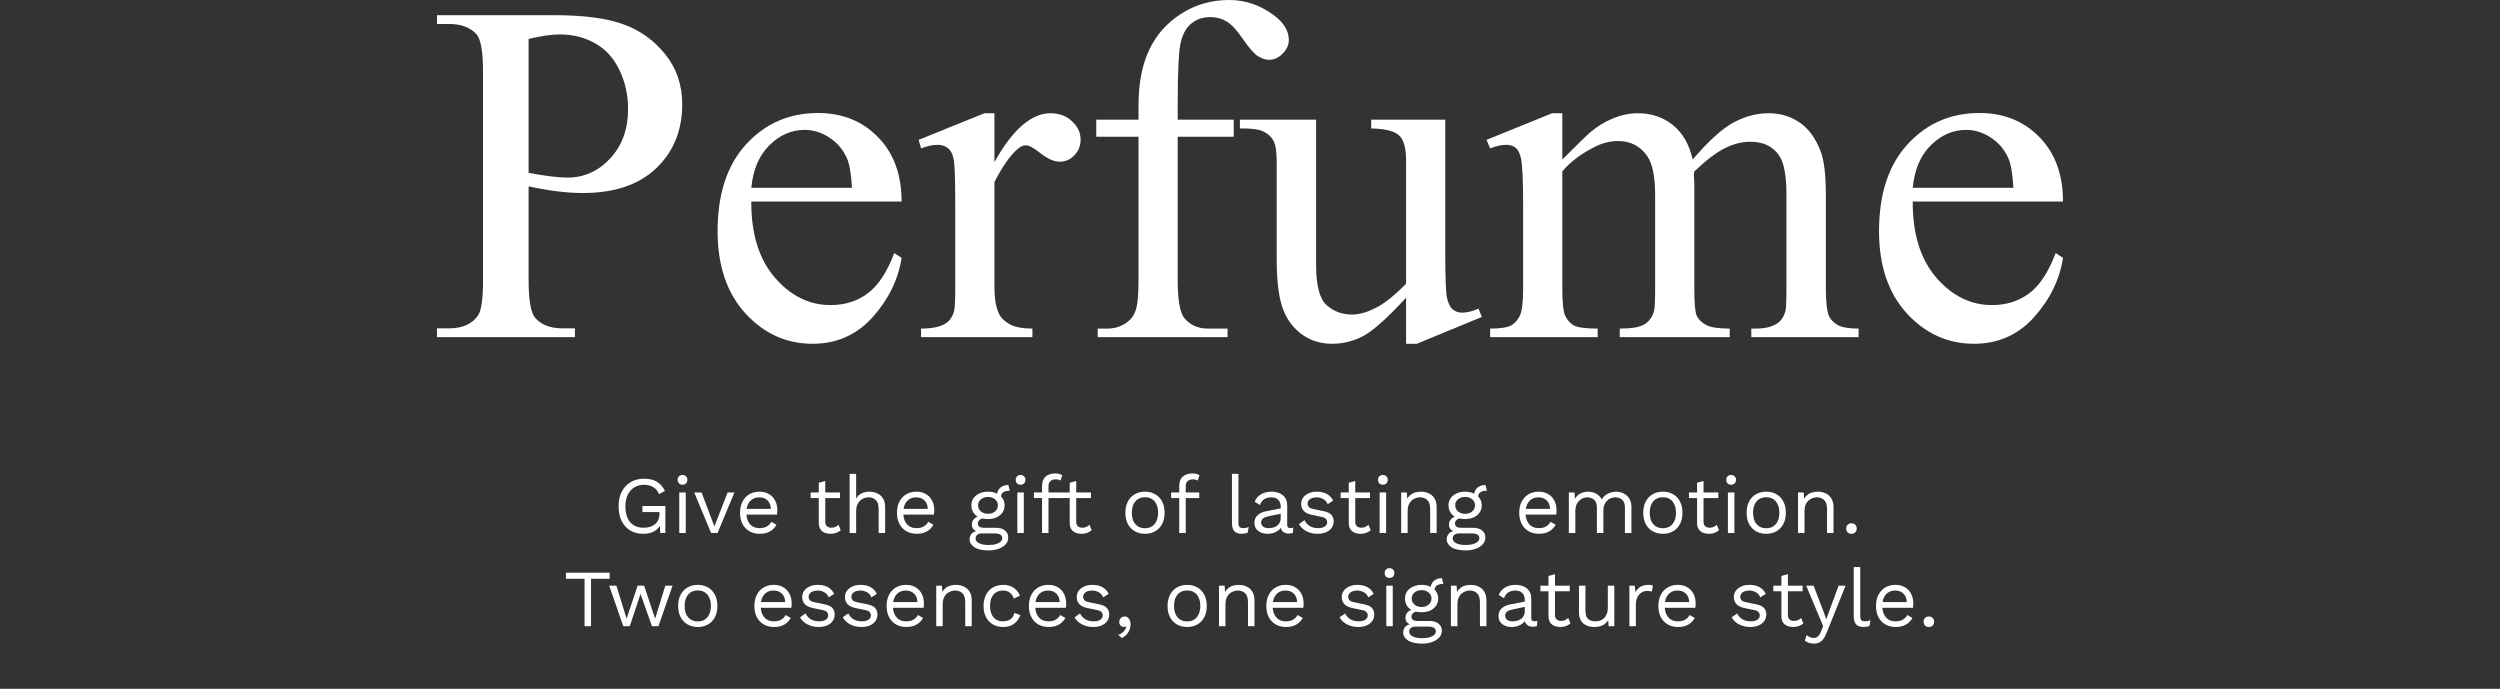
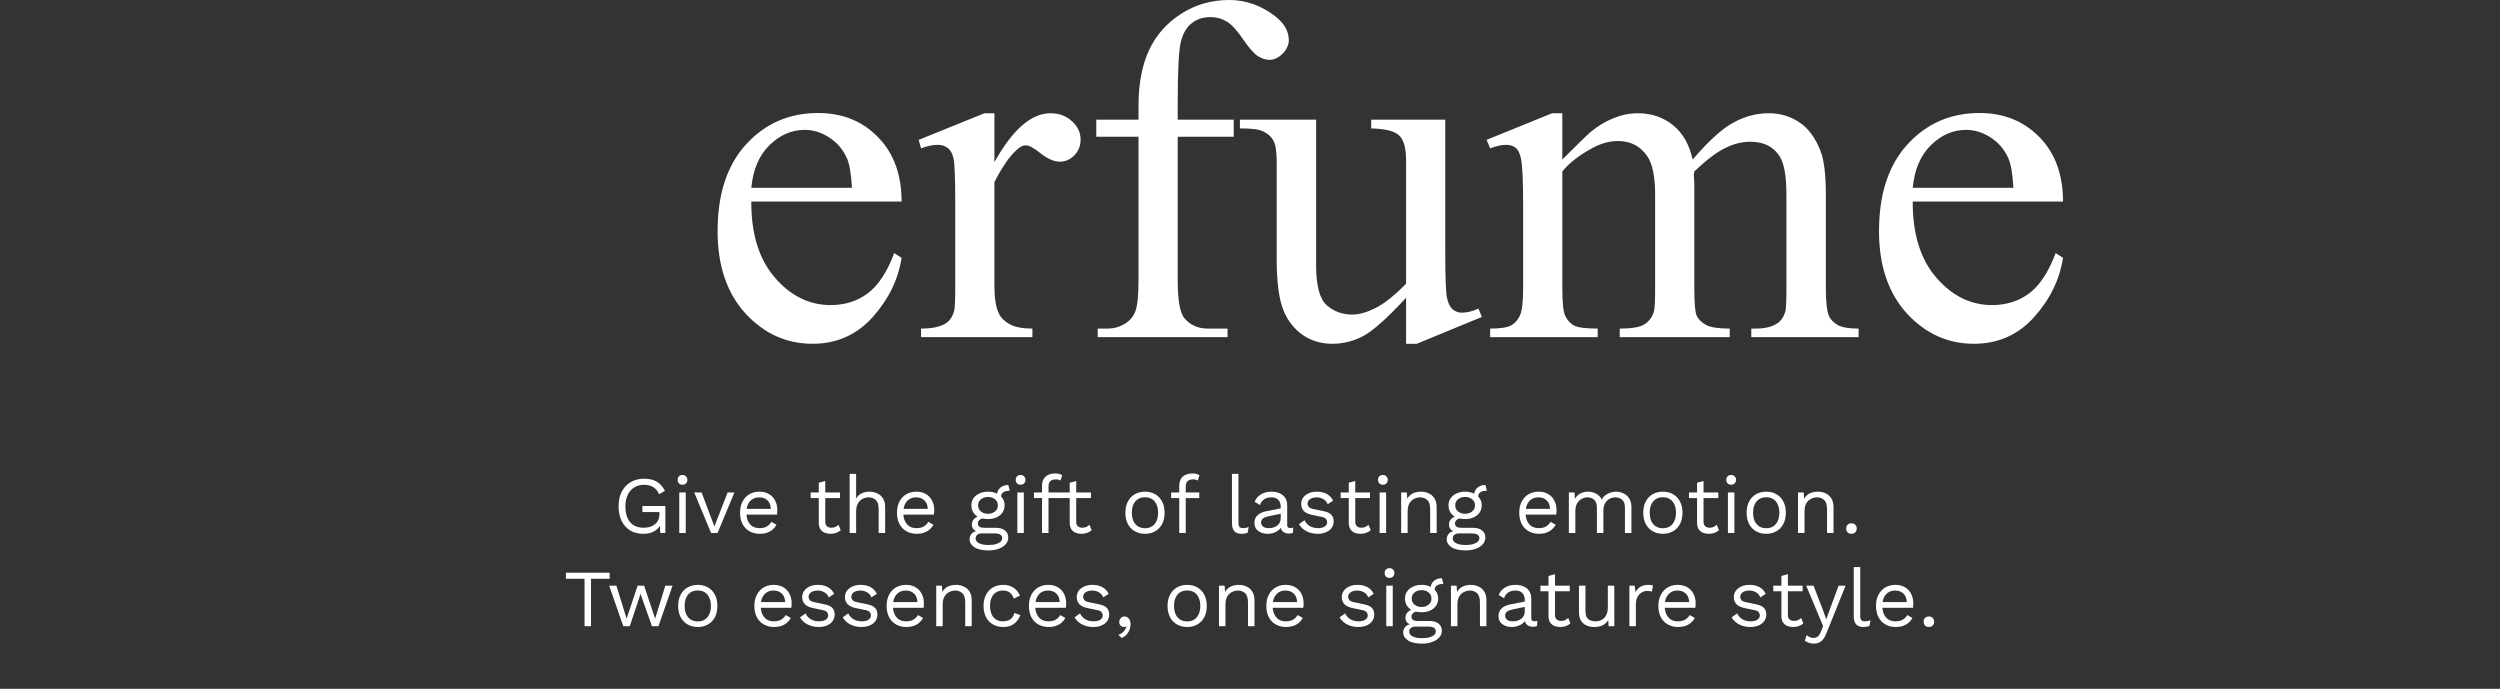
<svg xmlns="http://www.w3.org/2000/svg" width="617" height="170" viewBox="0 0 617 170" fill="none">
  <rect x="0" y="0" width="617" height="170" fill="#333333" stroke="none" />
-   <path d="M130.461 45.996V69.141C130.461 74.141 131.008 77.246 132.102 78.457C133.586 80.176 135.832 81.035 138.84 81.035H141.887V83.203H107.844V81.035H110.832C114.191 81.035 116.594 79.941 118.039 77.754C118.82 76.543 119.211 73.672 119.211 69.141V17.812C119.211 12.812 118.684 9.707 117.629 8.496C116.105 6.777 113.84 5.918 110.832 5.918H107.844V3.75H136.965C144.074 3.75 149.68 4.492 153.781 5.977C157.883 7.422 161.34 9.883 164.152 13.359C166.965 16.836 168.371 20.957 168.371 25.723C168.371 32.207 166.223 37.48 161.926 41.543C157.668 45.605 151.633 47.637 143.82 47.637C141.906 47.637 139.836 47.5 137.609 47.227C135.383 46.953 133 46.543 130.461 45.996ZM130.461 42.656C132.531 43.047 134.367 43.34 135.969 43.535C137.57 43.73 138.938 43.828 140.07 43.828C144.133 43.828 147.629 42.266 150.559 39.141C153.527 35.977 155.012 31.895 155.012 26.895C155.012 23.457 154.309 20.273 152.902 17.344C151.496 14.375 149.504 12.168 146.926 10.723C144.348 9.238 141.418 8.496 138.137 8.496C136.145 8.496 133.586 8.867 130.461 9.609V42.656Z" fill="white" />
  <path d="M185.422 49.746C185.383 57.715 187.316 63.965 191.223 68.496C195.129 73.027 199.719 75.293 204.992 75.293C208.508 75.293 211.555 74.336 214.133 72.422C216.75 70.469 218.938 67.148 220.695 62.461L222.512 63.633C221.691 68.984 219.309 73.867 215.363 78.281C211.418 82.656 206.477 84.844 200.539 84.844C194.094 84.844 188.566 82.344 183.957 77.344C179.387 72.305 177.102 65.547 177.102 57.07C177.102 47.891 179.445 40.742 184.133 35.625C188.859 30.469 194.777 27.891 201.887 27.891C207.902 27.891 212.844 29.883 216.711 33.867C220.578 37.812 222.512 43.105 222.512 49.746H185.422ZM185.422 46.348H210.266C210.07 42.91 209.66 40.488 209.035 39.082C208.059 36.895 206.594 35.176 204.641 33.926C202.727 32.676 200.715 32.051 198.605 32.051C195.363 32.051 192.453 33.32 189.875 35.859C187.336 38.359 185.852 41.855 185.422 46.348Z" fill="white" />
  <path d="M245.422 27.949V40.02C249.914 31.973 254.523 27.949 259.25 27.949C261.398 27.949 263.176 28.613 264.582 29.941C265.988 31.23 266.691 32.734 266.691 34.453C266.691 35.977 266.184 37.266 265.168 38.32C264.152 39.375 262.941 39.902 261.535 39.902C260.168 39.902 258.625 39.238 256.906 37.91C255.227 36.543 253.977 35.859 253.156 35.859C252.453 35.859 251.691 36.25 250.871 37.031C249.113 38.633 247.297 41.27 245.422 44.941V70.664C245.422 73.633 245.793 75.879 246.535 77.402C247.043 78.457 247.941 79.336 249.23 80.039C250.52 80.742 252.375 81.094 254.797 81.094V83.203H227.316V81.094C230.051 81.094 232.082 80.664 233.41 79.805C234.387 79.18 235.07 78.184 235.461 76.816C235.656 76.152 235.754 74.258 235.754 71.133V50.332C235.754 44.082 235.617 40.371 235.344 39.199C235.109 37.988 234.641 37.109 233.938 36.562C233.273 36.016 232.434 35.742 231.418 35.742C230.207 35.742 228.84 36.035 227.316 36.621L226.73 34.512L242.961 27.949H245.422Z" fill="white" />
  <path d="M290.656 33.75V69.023C290.656 74.023 291.203 77.188 292.297 78.516C293.742 80.234 295.676 81.094 298.098 81.094H302.961V83.203H270.91V81.094H273.312C274.875 81.094 276.301 80.703 277.59 79.922C278.879 79.141 279.758 78.086 280.227 76.758C280.734 75.43 280.988 72.852 280.988 69.023V33.75H270.559V29.531H280.988V26.016C280.988 20.664 281.848 16.133 283.566 12.422C285.285 8.711 287.902 5.723 291.418 3.457C294.973 1.152 298.957 0 303.371 0C307.473 0 311.242 1.328 314.68 3.984C316.945 5.742 318.078 7.715 318.078 9.902C318.078 11.074 317.57 12.188 316.555 13.242C315.539 14.258 314.445 14.766 313.273 14.766C312.375 14.766 311.418 14.453 310.402 13.828C309.426 13.164 308.215 11.777 306.77 9.668C305.324 7.52 303.996 6.074 302.785 5.332C301.574 4.59 300.227 4.219 298.742 4.219C296.945 4.219 295.422 4.707 294.172 5.684C292.922 6.621 292.023 8.105 291.477 10.137C290.93 12.129 290.656 17.305 290.656 25.664V29.531H304.484V33.75H290.656Z" fill="white" />
  <path d="M356.691 29.531V62.051C356.691 68.262 356.828 72.07 357.102 73.477C357.414 74.844 357.883 75.801 358.508 76.348C359.172 76.894 359.934 77.168 360.793 77.168C362.004 77.168 363.371 76.836 364.895 76.172L365.715 78.223L349.66 84.844H347.023V73.477C342.414 78.477 338.898 81.621 336.477 82.91C334.055 84.199 331.496 84.844 328.801 84.844C325.793 84.844 323.176 83.984 320.949 82.266C318.762 80.508 317.238 78.262 316.379 75.527C315.52 72.793 315.09 68.926 315.09 63.926V39.961C315.09 37.422 314.816 35.664 314.27 34.688C313.723 33.711 312.902 32.969 311.809 32.461C310.754 31.914 308.82 31.66 306.008 31.699V29.531H324.816V65.449C324.816 70.449 325.676 73.731 327.395 75.293C329.152 76.856 331.262 77.637 333.723 77.637C335.402 77.637 337.297 77.109 339.406 76.055C341.555 75 344.094 72.988 347.023 70.019V39.609C347.023 36.562 346.457 34.512 345.324 33.457C344.23 32.363 341.926 31.777 338.41 31.699V29.531H356.691Z" fill="white" />
  <path d="M385.578 39.375C389.484 35.469 391.789 33.223 392.492 32.637C394.25 31.152 396.145 30 398.176 29.18C400.207 28.359 402.219 27.949 404.211 27.949C407.57 27.949 410.461 28.926 412.883 30.879C415.305 32.832 416.926 35.664 417.746 39.375C421.77 34.688 425.168 31.621 427.941 30.176C430.715 28.691 433.566 27.949 436.496 27.949C439.348 27.949 441.867 28.691 444.055 30.176C446.281 31.621 448.039 34.004 449.328 37.324C450.188 39.59 450.617 43.145 450.617 47.988V71.074C450.617 74.434 450.871 76.738 451.379 77.988C451.77 78.848 452.492 79.59 453.547 80.215C454.602 80.801 456.32 81.094 458.703 81.094V83.203H432.219V81.094H433.332C435.637 81.094 437.434 80.644 438.723 79.746C439.621 79.121 440.266 78.125 440.656 76.758C440.812 76.094 440.891 74.199 440.891 71.074V47.988C440.891 43.613 440.363 40.527 439.309 38.73C437.785 36.23 435.344 34.98 431.984 34.98C429.914 34.98 427.824 35.508 425.715 36.562C423.645 37.578 421.125 39.492 418.156 42.305L418.039 42.949L418.156 45.469V71.074C418.156 74.746 418.352 77.031 418.742 77.93C419.172 78.828 419.953 79.59 421.086 80.215C422.219 80.801 424.152 81.094 426.887 81.094V83.203H399.758V81.094C402.727 81.094 404.758 80.742 405.852 80.039C406.984 79.336 407.766 78.281 408.195 76.875C408.391 76.211 408.488 74.277 408.488 71.074V47.988C408.488 43.613 407.844 40.469 406.555 38.555C404.836 36.055 402.434 34.805 399.348 34.805C397.238 34.805 395.148 35.371 393.078 36.504C389.836 38.223 387.336 40.156 385.578 42.305V71.074C385.578 74.59 385.812 76.875 386.281 77.93C386.789 78.984 387.512 79.785 388.449 80.332C389.426 80.84 391.379 81.094 394.309 81.094V83.203H367.766V81.094C370.227 81.094 371.945 80.84 372.922 80.332C373.898 79.785 374.641 78.945 375.148 77.812C375.656 76.641 375.91 74.394 375.91 71.074V50.566C375.91 44.668 375.734 40.859 375.383 39.141C375.109 37.852 374.68 36.973 374.094 36.504C373.508 35.996 372.707 35.742 371.691 35.742C370.598 35.742 369.289 36.035 367.766 36.621L366.887 34.512L383.059 27.949H385.578V39.375Z" fill="white" />
  <path d="M472.062 49.746C472.023 57.715 473.957 63.965 477.863 68.496C481.77 73.027 486.359 75.293 491.633 75.293C495.148 75.293 498.195 74.336 500.773 72.422C503.391 70.469 505.578 67.148 507.336 62.461L509.152 63.633C508.332 68.984 505.949 73.867 502.004 78.281C498.059 82.656 493.117 84.844 487.18 84.844C480.734 84.844 475.207 82.344 470.598 77.344C466.027 72.305 463.742 65.547 463.742 57.07C463.742 47.891 466.086 40.742 470.773 35.625C475.5 30.469 481.418 27.891 488.527 27.891C494.543 27.891 499.484 29.883 503.352 33.867C507.219 37.812 509.152 43.105 509.152 49.746H472.062ZM472.062 46.348H496.906C496.711 42.91 496.301 40.488 495.676 39.082C494.699 36.895 493.234 35.176 491.281 33.926C489.367 32.676 487.355 32.051 485.246 32.051C482.004 32.051 479.094 33.32 476.516 35.859C473.977 38.359 472.492 41.855 472.062 46.348Z" fill="white" />
  <path d="M158.789 131.744C157.536 131.744 156.449 131.47 155.529 130.924C154.623 130.364 153.916 129.577 153.409 128.564C152.916 127.55 152.669 126.344 152.669 124.944C152.669 123.544 152.929 122.337 153.449 121.324C153.983 120.31 154.723 119.53 155.669 118.984C156.616 118.424 157.703 118.144 158.929 118.144C160.236 118.144 161.296 118.39 162.109 118.884C162.936 119.377 163.603 120.137 164.109 121.164L162.649 121.964C162.356 121.204 161.889 120.63 161.249 120.244C160.623 119.844 159.849 119.644 158.929 119.644C158.036 119.644 157.243 119.857 156.549 120.284C155.869 120.697 155.329 121.304 154.929 122.104C154.543 122.89 154.349 123.837 154.349 124.944C154.349 126.05 154.516 127.004 154.849 127.804C155.196 128.59 155.703 129.197 156.369 129.624C157.049 130.037 157.876 130.244 158.849 130.244C159.396 130.244 159.903 130.177 160.369 130.044C160.849 129.897 161.263 129.684 161.609 129.404C161.969 129.124 162.249 128.77 162.449 128.344C162.649 127.917 162.749 127.417 162.749 126.844V126.384H158.549V124.884H164.209V131.544H162.949L162.869 129.084L163.209 129.144C162.863 129.97 162.316 130.61 161.569 131.064C160.823 131.517 159.896 131.744 158.789 131.744Z" fill="white" />
  <path d="M168.442 119.624C168.082 119.624 167.789 119.517 167.562 119.304C167.349 119.077 167.242 118.784 167.242 118.424C167.242 118.064 167.349 117.777 167.562 117.564C167.789 117.337 168.082 117.224 168.442 117.224C168.802 117.224 169.089 117.337 169.302 117.564C169.529 117.777 169.642 118.064 169.642 118.424C169.642 118.784 169.529 119.077 169.302 119.304C169.089 119.517 168.802 119.624 168.442 119.624ZM169.242 121.544V131.544H167.642V121.544H169.242Z" fill="white" />
  <path d="M179.574 121.544H181.254L177.094 131.544H175.494L171.334 121.544H173.154L176.314 129.924L179.574 121.544Z" fill="white" />
  <path d="M187.525 131.744C186.578 131.744 185.732 131.537 184.985 131.124C184.252 130.71 183.678 130.117 183.265 129.344C182.852 128.557 182.645 127.624 182.645 126.544C182.645 125.464 182.852 124.537 183.265 123.764C183.678 122.977 184.245 122.377 184.965 121.964C185.685 121.55 186.505 121.344 187.425 121.344C188.358 121.344 189.152 121.544 189.805 121.944C190.472 122.344 190.978 122.89 191.325 123.584C191.672 124.264 191.845 125.03 191.845 125.884C191.845 126.11 191.838 126.317 191.825 126.504C191.812 126.69 191.792 126.857 191.765 127.004H183.685V125.584H191.065L190.245 125.744C190.245 124.784 189.978 124.044 189.445 123.524C188.925 123.004 188.238 122.744 187.385 122.744C186.732 122.744 186.165 122.897 185.685 123.204C185.218 123.497 184.852 123.93 184.585 124.504C184.332 125.064 184.205 125.744 184.205 126.544C184.205 127.33 184.338 128.01 184.605 128.584C184.872 129.157 185.245 129.597 185.725 129.904C186.218 130.197 186.805 130.344 187.485 130.344C188.218 130.344 188.812 130.204 189.265 129.924C189.732 129.644 190.105 129.264 190.385 128.784L191.645 129.524C191.392 129.977 191.065 130.37 190.665 130.704C190.278 131.037 189.818 131.297 189.285 131.484C188.765 131.657 188.178 131.744 187.525 131.744Z" fill="white" />
  <path d="M203.674 118.704V128.784C203.674 129.277 203.814 129.644 204.094 129.884C204.374 130.124 204.734 130.244 205.174 130.244C205.56 130.244 205.894 130.177 206.174 130.044C206.454 129.91 206.707 129.73 206.934 129.504L207.494 130.844C207.187 131.124 206.82 131.344 206.394 131.504C205.98 131.664 205.5 131.744 204.954 131.744C204.447 131.744 203.974 131.657 203.534 131.484C203.094 131.297 202.74 131.01 202.474 130.624C202.22 130.224 202.087 129.704 202.074 129.064V119.144L203.674 118.704ZM207.314 121.544V122.924H200.074V121.544H207.314Z" fill="white" />
  <path d="M209.693 131.544V116.944H211.293V123.044C211.639 122.444 212.099 122.01 212.673 121.744C213.246 121.477 213.873 121.344 214.553 121.344C215.273 121.344 215.926 121.484 216.513 121.764C217.099 122.03 217.566 122.444 217.913 123.004C218.273 123.564 218.453 124.277 218.453 125.144V131.544H216.853V125.704C216.853 124.597 216.613 123.83 216.133 123.404C215.666 122.964 215.086 122.744 214.393 122.744C213.913 122.744 213.433 122.857 212.953 123.084C212.473 123.31 212.073 123.684 211.753 124.204C211.446 124.71 211.293 125.39 211.293 126.244V131.544H209.693Z" fill="white" />
  <path d="M226.255 131.744C225.309 131.744 224.462 131.537 223.715 131.124C222.982 130.71 222.409 130.117 221.995 129.344C221.582 128.557 221.375 127.624 221.375 126.544C221.375 125.464 221.582 124.537 221.995 123.764C222.409 122.977 222.975 122.377 223.695 121.964C224.415 121.55 225.235 121.344 226.155 121.344C227.089 121.344 227.882 121.544 228.535 121.944C229.202 122.344 229.709 122.89 230.055 123.584C230.402 124.264 230.575 125.03 230.575 125.884C230.575 126.11 230.569 126.317 230.555 126.504C230.542 126.69 230.522 126.857 230.495 127.004H222.415V125.584H229.795L228.975 125.744C228.975 124.784 228.709 124.044 228.175 123.524C227.655 123.004 226.969 122.744 226.115 122.744C225.462 122.744 224.895 122.897 224.415 123.204C223.949 123.497 223.582 123.93 223.315 124.504C223.062 125.064 222.935 125.744 222.935 126.544C222.935 127.33 223.069 128.01 223.335 128.584C223.602 129.157 223.975 129.597 224.455 129.904C224.949 130.197 225.535 130.344 226.215 130.344C226.949 130.344 227.542 130.204 227.995 129.924C228.462 129.644 228.835 129.264 229.115 128.784L230.375 129.524C230.122 129.977 229.795 130.37 229.395 130.704C229.009 131.037 228.549 131.297 228.015 131.484C227.495 131.657 226.909 131.744 226.255 131.744Z" fill="white" />
  <path d="M248.855 119.704L249.215 121.124C249.202 121.124 249.182 121.124 249.155 121.124C249.128 121.124 249.102 121.124 249.075 121.124C248.422 121.124 247.915 121.257 247.555 121.524C247.208 121.777 247.035 122.19 247.035 122.764L246.055 122.264C246.055 121.744 246.175 121.29 246.415 120.904C246.655 120.517 246.982 120.224 247.395 120.024C247.808 119.81 248.262 119.704 248.755 119.704C248.768 119.704 248.782 119.704 248.795 119.704C248.822 119.704 248.842 119.704 248.855 119.704ZM245.815 130.264C246.762 130.264 247.502 130.484 248.035 130.924C248.568 131.35 248.835 131.924 248.835 132.644C248.835 133.297 248.615 133.864 248.175 134.344C247.748 134.824 247.168 135.19 246.435 135.444C245.715 135.71 244.902 135.844 243.995 135.844C242.422 135.844 241.242 135.577 240.455 135.044C239.682 134.51 239.295 133.87 239.295 133.124C239.295 132.59 239.468 132.11 239.815 131.684C240.175 131.27 240.775 131.037 241.615 130.984L241.475 131.284C241.022 131.164 240.635 130.964 240.315 130.684C240.008 130.39 239.855 129.97 239.855 129.424C239.855 128.877 240.055 128.41 240.455 128.024C240.868 127.624 241.475 127.377 242.275 127.284L243.335 127.824H243.135C242.482 127.89 242.015 128.057 241.735 128.324C241.468 128.577 241.335 128.857 241.335 129.164C241.335 129.537 241.468 129.817 241.735 130.004C242.015 130.177 242.402 130.264 242.895 130.264H245.815ZM243.975 134.504C244.748 134.504 245.382 134.424 245.875 134.264C246.382 134.104 246.755 133.897 246.995 133.644C247.235 133.39 247.355 133.117 247.355 132.824C247.355 132.464 247.208 132.177 246.915 131.964C246.635 131.75 246.122 131.644 245.375 131.644H242.295C241.868 131.644 241.508 131.75 241.215 131.964C240.922 132.19 240.775 132.497 240.775 132.884C240.775 133.377 241.055 133.77 241.615 134.064C242.188 134.357 242.975 134.504 243.975 134.504ZM243.835 121.344C244.635 121.344 245.342 121.49 245.955 121.784C246.582 122.064 247.068 122.457 247.415 122.964C247.762 123.47 247.935 124.057 247.935 124.724C247.935 125.377 247.762 125.964 247.415 126.484C247.068 126.99 246.582 127.39 245.955 127.684C245.342 127.964 244.635 128.104 243.835 128.104C242.515 128.104 241.502 127.79 240.795 127.164C240.088 126.524 239.735 125.71 239.735 124.724C239.735 124.057 239.908 123.47 240.255 122.964C240.615 122.457 241.102 122.064 241.715 121.784C242.328 121.49 243.035 121.344 243.835 121.344ZM243.835 122.644C243.142 122.644 242.562 122.837 242.095 123.224C241.628 123.597 241.395 124.097 241.395 124.724C241.395 125.337 241.628 125.837 242.095 126.224C242.562 126.61 243.142 126.804 243.835 126.804C244.528 126.804 245.108 126.61 245.575 126.224C246.042 125.837 246.275 125.337 246.275 124.724C246.275 124.097 246.042 123.597 245.575 123.224C245.108 122.837 244.528 122.644 243.835 122.644Z" fill="white" />
  <path d="M251.879 119.624C251.519 119.624 251.226 119.517 250.999 119.304C250.786 119.077 250.679 118.784 250.679 118.424C250.679 118.064 250.786 117.777 250.999 117.564C251.226 117.337 251.519 117.224 251.879 117.224C252.239 117.224 252.526 117.337 252.739 117.564C252.966 117.777 253.079 118.064 253.079 118.424C253.079 118.784 252.966 119.077 252.739 119.304C252.526 119.517 252.239 119.624 251.879 119.624ZM252.679 121.544V131.544H251.079V121.544H252.679Z" fill="white" />
  <path d="M260.452 116.844C260.799 116.844 261.125 116.884 261.432 116.964C261.739 117.044 261.979 117.157 262.152 117.304L261.732 118.604C261.572 118.497 261.399 118.424 261.212 118.384C261.025 118.33 260.819 118.304 260.592 118.304C260.019 118.304 259.572 118.444 259.252 118.724C258.932 118.99 258.772 119.424 258.772 120.024V131.544H257.172V119.864C257.172 119.424 257.239 119.017 257.372 118.644C257.505 118.27 257.705 117.95 257.972 117.684C258.252 117.417 258.599 117.21 259.012 117.064C259.425 116.917 259.905 116.844 260.452 116.844ZM262.112 121.544V122.924H255.172V121.544H262.112Z" fill="white" />
  <path d="M265.607 118.704V128.784C265.607 129.277 265.747 129.644 266.027 129.884C266.307 130.124 266.667 130.244 267.107 130.244C267.494 130.244 267.827 130.177 268.107 130.044C268.387 129.91 268.641 129.73 268.867 129.504L269.427 130.844C269.121 131.124 268.754 131.344 268.327 131.504C267.914 131.664 267.434 131.744 266.887 131.744C266.381 131.744 265.907 131.657 265.467 131.484C265.027 131.297 264.674 131.01 264.407 130.624C264.154 130.224 264.021 129.704 264.007 129.064V119.144L265.607 118.704ZM269.247 121.544V122.924H262.007V121.544H269.247Z" fill="white" />
  <path d="M282.583 121.344C283.529 121.344 284.363 121.55 285.083 121.964C285.816 122.377 286.389 122.977 286.803 123.764C287.216 124.537 287.423 125.464 287.423 126.544C287.423 127.624 287.216 128.557 286.803 129.344C286.389 130.117 285.816 130.71 285.083 131.124C284.363 131.537 283.529 131.744 282.583 131.744C281.649 131.744 280.816 131.537 280.083 131.124C279.349 130.71 278.776 130.117 278.363 129.344C277.949 128.557 277.743 127.624 277.743 126.544C277.743 125.464 277.949 124.537 278.363 123.764C278.776 122.977 279.349 122.377 280.083 121.964C280.816 121.55 281.649 121.344 282.583 121.344ZM282.583 122.724C281.903 122.724 281.323 122.877 280.843 123.184C280.363 123.49 279.989 123.93 279.723 124.504C279.469 125.064 279.343 125.744 279.343 126.544C279.343 127.33 279.469 128.01 279.723 128.584C279.989 129.157 280.363 129.597 280.843 129.904C281.323 130.21 281.903 130.364 282.583 130.364C283.263 130.364 283.843 130.21 284.323 129.904C284.803 129.597 285.169 129.157 285.423 128.584C285.689 128.01 285.823 127.33 285.823 126.544C285.823 125.744 285.689 125.064 285.423 124.504C285.169 123.93 284.803 123.49 284.323 123.184C283.843 122.877 283.263 122.724 282.583 122.724Z" fill="white" />
  <path d="M294.319 116.844C294.666 116.844 294.992 116.884 295.299 116.964C295.606 117.044 295.846 117.157 296.019 117.304L295.599 118.604C295.439 118.497 295.266 118.424 295.079 118.384C294.892 118.33 294.686 118.304 294.459 118.304C293.886 118.304 293.439 118.444 293.119 118.724C292.799 118.99 292.639 119.424 292.639 120.024V131.544H291.039V119.864C291.039 119.424 291.106 119.017 291.239 118.644C291.372 118.27 291.572 117.95 291.839 117.684C292.119 117.417 292.466 117.21 292.879 117.064C293.292 116.917 293.772 116.844 294.319 116.844ZM295.979 121.544V122.924H289.039V121.544H295.979Z" fill="white" />
  <path d="M305.646 116.944V129.004C305.646 129.51 305.74 129.864 305.926 130.064C306.113 130.25 306.413 130.344 306.826 130.344C307.093 130.344 307.313 130.324 307.486 130.284C307.66 130.244 307.893 130.17 308.186 130.064L307.926 131.464C307.713 131.557 307.48 131.624 307.226 131.664C306.973 131.717 306.713 131.744 306.446 131.744C305.633 131.744 305.026 131.524 304.626 131.084C304.24 130.644 304.046 129.97 304.046 129.064V116.944H305.646Z" fill="white" />
  <path d="M316.08 125.084C316.08 124.337 315.88 123.764 315.48 123.364C315.08 122.95 314.513 122.744 313.78 122.744C313.086 122.744 312.5 122.897 312.02 123.204C311.54 123.497 311.186 123.977 310.96 124.644L309.66 123.844C309.926 123.097 310.42 122.497 311.14 122.044C311.86 121.577 312.753 121.344 313.82 121.344C314.54 121.344 315.193 121.47 315.78 121.724C316.366 121.964 316.826 122.337 317.16 122.844C317.506 123.337 317.68 123.977 317.68 124.764V129.604C317.68 130.084 317.933 130.324 318.44 130.324C318.693 130.324 318.94 130.29 319.18 130.224L319.1 131.484C318.833 131.617 318.486 131.684 318.06 131.684C317.673 131.684 317.326 131.61 317.02 131.464C316.713 131.317 316.473 131.097 316.3 130.804C316.126 130.497 316.04 130.117 316.04 129.664V129.464L316.44 129.524C316.28 130.044 316.006 130.47 315.62 130.804C315.233 131.124 314.8 131.364 314.32 131.524C313.84 131.67 313.366 131.744 312.9 131.744C312.313 131.744 311.766 131.644 311.26 131.444C310.753 131.244 310.346 130.944 310.04 130.544C309.746 130.13 309.6 129.624 309.6 129.024C309.6 128.277 309.846 127.664 310.34 127.184C310.846 126.69 311.546 126.357 312.44 126.184L316.4 125.404V126.724L313.18 127.384C312.526 127.517 312.04 127.704 311.72 127.944C311.4 128.184 311.24 128.517 311.24 128.944C311.24 129.357 311.4 129.697 311.72 129.964C312.053 130.217 312.52 130.344 313.12 130.344C313.506 130.344 313.873 130.297 314.22 130.204C314.58 130.097 314.9 129.944 315.18 129.744C315.46 129.53 315.68 129.27 315.84 128.964C316 128.644 316.08 128.27 316.08 127.844V125.084Z" fill="white" />
  <path d="M325.168 131.744C324.194 131.744 323.294 131.537 322.468 131.124C321.654 130.71 321.028 130.124 320.588 129.364L321.948 128.384C322.241 128.997 322.668 129.477 323.228 129.824C323.801 130.17 324.488 130.344 325.288 130.344C325.994 130.344 326.548 130.21 326.948 129.944C327.348 129.664 327.548 129.304 327.548 128.864C327.548 128.584 327.454 128.33 327.268 128.104C327.094 127.864 326.754 127.69 326.248 127.584L323.848 127.084C322.874 126.884 322.174 126.55 321.748 126.084C321.334 125.617 321.128 125.037 321.128 124.344C321.128 123.797 321.281 123.297 321.588 122.844C321.908 122.39 322.354 122.03 322.928 121.764C323.514 121.484 324.201 121.344 324.988 121.344C325.974 121.344 326.808 121.537 327.488 121.924C328.168 122.31 328.674 122.857 329.008 123.564L327.668 124.444C327.441 123.857 327.074 123.43 326.568 123.164C326.061 122.884 325.534 122.744 324.988 122.744C324.508 122.744 324.094 122.81 323.748 122.944C323.414 123.077 323.154 123.264 322.968 123.504C322.794 123.73 322.708 123.99 322.708 124.284C322.708 124.577 322.808 124.85 323.008 125.104C323.208 125.344 323.581 125.517 324.128 125.624L326.628 126.144C327.561 126.33 328.214 126.637 328.588 127.064C328.961 127.49 329.148 128.01 329.148 128.624C329.148 129.25 328.981 129.804 328.648 130.284C328.314 130.75 327.848 131.11 327.248 131.364C326.648 131.617 325.954 131.744 325.168 131.744Z" fill="white" />
  <path d="M334.475 118.704V128.784C334.475 129.277 334.615 129.644 334.895 129.884C335.175 130.124 335.535 130.244 335.975 130.244C336.361 130.244 336.695 130.177 336.975 130.044C337.255 129.91 337.508 129.73 337.735 129.504L338.295 130.844C337.988 131.124 337.621 131.344 337.195 131.504C336.781 131.664 336.301 131.744 335.755 131.744C335.248 131.744 334.775 131.657 334.335 131.484C333.895 131.297 333.541 131.01 333.275 130.624C333.021 130.224 332.888 129.704 332.875 129.064V119.144L334.475 118.704ZM338.115 121.544V122.924H330.875V121.544H338.115Z" fill="white" />
  <path d="M341.293 119.624C340.933 119.624 340.64 119.517 340.413 119.304C340.2 119.077 340.093 118.784 340.093 118.424C340.093 118.064 340.2 117.777 340.413 117.564C340.64 117.337 340.933 117.224 341.293 117.224C341.653 117.224 341.94 117.337 342.153 117.564C342.38 117.777 342.493 118.064 342.493 118.424C342.493 118.784 342.38 119.077 342.153 119.304C341.94 119.517 341.653 119.624 341.293 119.624ZM342.093 121.544V131.544H340.493V121.544H342.093Z" fill="white" />
  <path d="M345.806 131.544V121.544H347.206L347.346 123.784L347.086 123.564C347.299 123.03 347.586 122.604 347.946 122.284C348.306 121.95 348.719 121.71 349.186 121.564C349.666 121.417 350.159 121.344 350.666 121.344C351.386 121.344 352.039 121.484 352.626 121.764C353.213 122.03 353.679 122.444 354.026 123.004C354.386 123.564 354.566 124.277 354.566 125.144V131.544H352.966V125.704C352.966 124.597 352.726 123.83 352.246 123.404C351.779 122.964 351.199 122.744 350.506 122.744C350.026 122.744 349.546 122.857 349.066 123.084C348.586 123.31 348.186 123.677 347.866 124.184C347.559 124.69 347.406 125.37 347.406 126.224V131.544H345.806Z" fill="white" />
  <path d="M366.609 119.704L366.969 121.124C366.955 121.124 366.935 121.124 366.909 121.124C366.882 121.124 366.855 121.124 366.829 121.124C366.175 121.124 365.669 121.257 365.309 121.524C364.962 121.777 364.789 122.19 364.789 122.764L363.809 122.264C363.809 121.744 363.929 121.29 364.169 120.904C364.409 120.517 364.735 120.224 365.149 120.024C365.562 119.81 366.015 119.704 366.509 119.704C366.522 119.704 366.535 119.704 366.549 119.704C366.575 119.704 366.595 119.704 366.609 119.704ZM363.569 130.264C364.515 130.264 365.255 130.484 365.789 130.924C366.322 131.35 366.589 131.924 366.589 132.644C366.589 133.297 366.369 133.864 365.929 134.344C365.502 134.824 364.922 135.19 364.189 135.444C363.469 135.71 362.655 135.844 361.749 135.844C360.175 135.844 358.995 135.577 358.209 135.044C357.435 134.51 357.049 133.87 357.049 133.124C357.049 132.59 357.222 132.11 357.569 131.684C357.929 131.27 358.529 131.037 359.369 130.984L359.229 131.284C358.775 131.164 358.389 130.964 358.069 130.684C357.762 130.39 357.609 129.97 357.609 129.424C357.609 128.877 357.809 128.41 358.209 128.024C358.622 127.624 359.229 127.377 360.029 127.284L361.089 127.824H360.889C360.235 127.89 359.769 128.057 359.489 128.324C359.222 128.577 359.089 128.857 359.089 129.164C359.089 129.537 359.222 129.817 359.489 130.004C359.769 130.177 360.155 130.264 360.649 130.264H363.569ZM361.729 134.504C362.502 134.504 363.135 134.424 363.629 134.264C364.135 134.104 364.509 133.897 364.749 133.644C364.989 133.39 365.109 133.117 365.109 132.824C365.109 132.464 364.962 132.177 364.669 131.964C364.389 131.75 363.875 131.644 363.129 131.644H360.049C359.622 131.644 359.262 131.75 358.969 131.964C358.675 132.19 358.529 132.497 358.529 132.884C358.529 133.377 358.809 133.77 359.369 134.064C359.942 134.357 360.729 134.504 361.729 134.504ZM361.589 121.344C362.389 121.344 363.095 121.49 363.709 121.784C364.335 122.064 364.822 122.457 365.169 122.964C365.515 123.47 365.689 124.057 365.689 124.724C365.689 125.377 365.515 125.964 365.169 126.484C364.822 126.99 364.335 127.39 363.709 127.684C363.095 127.964 362.389 128.104 361.589 128.104C360.269 128.104 359.255 127.79 358.549 127.164C357.842 126.524 357.489 125.71 357.489 124.724C357.489 124.057 357.662 123.47 358.009 122.964C358.369 122.457 358.855 122.064 359.469 121.784C360.082 121.49 360.789 121.344 361.589 121.344ZM361.589 122.644C360.895 122.644 360.315 122.837 359.849 123.224C359.382 123.597 359.149 124.097 359.149 124.724C359.149 125.337 359.382 125.837 359.849 126.224C360.315 126.61 360.895 126.804 361.589 126.804C362.282 126.804 362.862 126.61 363.329 126.224C363.795 125.837 364.029 125.337 364.029 124.724C364.029 124.097 363.795 123.597 363.329 123.224C362.862 122.837 362.282 122.644 361.589 122.644Z" fill="white" />
  <path d="M379.83 131.744C378.883 131.744 378.036 131.537 377.29 131.124C376.556 130.71 375.983 130.117 375.57 129.344C375.156 128.557 374.95 127.624 374.95 126.544C374.95 125.464 375.156 124.537 375.57 123.764C375.983 122.977 376.55 122.377 377.27 121.964C377.99 121.55 378.81 121.344 379.73 121.344C380.663 121.344 381.456 121.544 382.11 121.944C382.776 122.344 383.283 122.89 383.63 123.584C383.976 124.264 384.15 125.03 384.15 125.884C384.15 126.11 384.143 126.317 384.13 126.504C384.116 126.69 384.096 126.857 384.07 127.004H375.99V125.584H383.37L382.55 125.744C382.55 124.784 382.283 124.044 381.75 123.524C381.23 123.004 380.543 122.744 379.69 122.744C379.036 122.744 378.47 122.897 377.99 123.204C377.523 123.497 377.156 123.93 376.89 124.504C376.636 125.064 376.51 125.744 376.51 126.544C376.51 127.33 376.643 128.01 376.91 128.584C377.176 129.157 377.55 129.597 378.03 129.904C378.523 130.197 379.11 130.344 379.79 130.344C380.523 130.344 381.116 130.204 381.57 129.924C382.036 129.644 382.41 129.264 382.69 128.784L383.95 129.524C383.696 129.977 383.37 130.37 382.97 130.704C382.583 131.037 382.123 131.297 381.59 131.484C381.07 131.657 380.483 131.744 379.83 131.744Z" fill="white" />
  <path d="M387.193 131.544V121.544H388.593L388.693 123.104C389.053 122.49 389.519 122.044 390.093 121.764C390.679 121.484 391.279 121.344 391.893 121.344C392.599 121.344 393.266 121.504 393.893 121.824C394.519 122.144 394.999 122.637 395.333 123.304C395.546 122.85 395.846 122.484 396.233 122.204C396.619 121.91 397.039 121.697 397.493 121.564C397.959 121.417 398.399 121.344 398.813 121.344C399.453 121.344 400.059 121.477 400.633 121.744C401.219 122.01 401.699 122.424 402.073 122.984C402.446 123.544 402.633 124.264 402.633 125.144V131.544H401.033V125.304C401.033 124.397 400.806 123.744 400.353 123.344C399.899 122.944 399.339 122.744 398.673 122.744C398.153 122.744 397.666 122.87 397.213 123.124C396.759 123.377 396.393 123.75 396.113 124.244C395.846 124.737 395.713 125.344 395.713 126.064V131.544H394.113V125.304C394.113 124.397 393.886 123.744 393.433 123.344C392.979 122.944 392.419 122.744 391.753 122.744C391.313 122.744 390.859 122.864 390.393 123.104C389.939 123.33 389.559 123.697 389.253 124.204C388.946 124.71 388.793 125.377 388.793 126.204V131.544H387.193Z" fill="white" />
  <path d="M410.395 121.344C411.342 121.344 412.175 121.55 412.895 121.964C413.628 122.377 414.202 122.977 414.615 123.764C415.028 124.537 415.235 125.464 415.235 126.544C415.235 127.624 415.028 128.557 414.615 129.344C414.202 130.117 413.628 130.71 412.895 131.124C412.175 131.537 411.342 131.744 410.395 131.744C409.462 131.744 408.628 131.537 407.895 131.124C407.162 130.71 406.589 130.117 406.175 129.344C405.762 128.557 405.555 127.624 405.555 126.544C405.555 125.464 405.762 124.537 406.175 123.764C406.589 122.977 407.162 122.377 407.895 121.964C408.628 121.55 409.462 121.344 410.395 121.344ZM410.395 122.724C409.715 122.724 409.135 122.877 408.655 123.184C408.175 123.49 407.802 123.93 407.535 124.504C407.282 125.064 407.155 125.744 407.155 126.544C407.155 127.33 407.282 128.01 407.535 128.584C407.802 129.157 408.175 129.597 408.655 129.904C409.135 130.21 409.715 130.364 410.395 130.364C411.075 130.364 411.655 130.21 412.135 129.904C412.615 129.597 412.982 129.157 413.235 128.584C413.502 128.01 413.635 127.33 413.635 126.544C413.635 125.744 413.502 125.064 413.235 124.504C412.982 123.93 412.615 123.49 412.135 123.184C411.655 122.877 411.075 122.724 410.395 122.724Z" fill="white" />
  <path d="M420.432 118.704V128.784C420.432 129.277 420.572 129.644 420.852 129.884C421.132 130.124 421.492 130.244 421.932 130.244C422.318 130.244 422.652 130.177 422.932 130.044C423.212 129.91 423.465 129.73 423.692 129.504L424.252 130.844C423.945 131.124 423.578 131.344 423.152 131.504C422.738 131.664 422.258 131.744 421.712 131.744C421.205 131.744 420.732 131.657 420.292 131.484C419.852 131.297 419.498 131.01 419.232 130.624C418.978 130.224 418.845 129.704 418.832 129.064V119.144L420.432 118.704ZM424.072 121.544V122.924H416.832V121.544H424.072Z" fill="white" />
  <path d="M427.25 119.624C426.89 119.624 426.597 119.517 426.37 119.304C426.157 119.077 426.05 118.784 426.05 118.424C426.05 118.064 426.157 117.777 426.37 117.564C426.597 117.337 426.89 117.224 427.25 117.224C427.61 117.224 427.897 117.337 428.11 117.564C428.337 117.777 428.45 118.064 428.45 118.424C428.45 118.784 428.337 119.077 428.11 119.304C427.897 119.517 427.61 119.624 427.25 119.624ZM428.05 121.544V131.544H426.45V121.544H428.05Z" fill="white" />
  <path d="M435.903 121.344C436.85 121.344 437.683 121.55 438.403 121.964C439.136 122.377 439.71 122.977 440.123 123.764C440.536 124.537 440.743 125.464 440.743 126.544C440.743 127.624 440.536 128.557 440.123 129.344C439.71 130.117 439.136 130.71 438.403 131.124C437.683 131.537 436.85 131.744 435.903 131.744C434.97 131.744 434.136 131.537 433.403 131.124C432.67 130.71 432.096 130.117 431.683 129.344C431.27 128.557 431.063 127.624 431.063 126.544C431.063 125.464 431.27 124.537 431.683 123.764C432.096 122.977 432.67 122.377 433.403 121.964C434.136 121.55 434.97 121.344 435.903 121.344ZM435.903 122.724C435.223 122.724 434.643 122.877 434.163 123.184C433.683 123.49 433.31 123.93 433.043 124.504C432.79 125.064 432.663 125.744 432.663 126.544C432.663 127.33 432.79 128.01 433.043 128.584C433.31 129.157 433.683 129.597 434.163 129.904C434.643 130.21 435.223 130.364 435.903 130.364C436.583 130.364 437.163 130.21 437.643 129.904C438.123 129.597 438.49 129.157 438.743 128.584C439.01 128.01 439.143 127.33 439.143 126.544C439.143 125.744 439.01 125.064 438.743 124.504C438.49 123.93 438.123 123.49 437.643 123.184C437.163 122.877 436.583 122.724 435.903 122.724Z" fill="white" />
  <path d="M443.755 131.544V121.544H445.155L445.295 123.784L445.035 123.564C445.248 123.03 445.535 122.604 445.895 122.284C446.255 121.95 446.668 121.71 447.135 121.564C447.615 121.417 448.108 121.344 448.615 121.344C449.335 121.344 449.988 121.484 450.575 121.764C451.162 122.03 451.628 122.444 451.975 123.004C452.335 123.564 452.515 124.277 452.515 125.144V131.544H450.915V125.704C450.915 124.597 450.675 123.83 450.195 123.404C449.728 122.964 449.149 122.744 448.455 122.744C447.975 122.744 447.495 122.857 447.015 123.084C446.535 123.31 446.135 123.677 445.815 124.184C445.508 124.69 445.355 125.37 445.355 126.224V131.544H443.755Z" fill="white" />
  <path d="M456.938 129.144C457.325 129.144 457.638 129.264 457.878 129.504C458.118 129.744 458.238 130.057 458.238 130.444C458.238 130.83 458.118 131.144 457.878 131.384C457.638 131.624 457.325 131.744 456.938 131.744C456.551 131.744 456.238 131.624 455.998 131.384C455.758 131.144 455.638 130.83 455.638 130.444C455.638 130.057 455.758 129.744 455.998 129.504C456.238 129.264 456.551 129.144 456.938 129.144Z" fill="white" />
  <path d="M150.464 141.344V142.844H145.864V154.544H144.264V142.844H139.664V141.344H150.464Z" fill="white" />
  <path d="M164.205 144.544H165.985L162.505 154.544H160.905L158.085 146.584L155.425 154.544H153.825L150.345 144.544H152.125L154.645 152.684L157.365 144.544H158.965L161.685 152.684L164.205 144.544Z" fill="white" />
  <path d="M172.212 144.344C173.158 144.344 173.992 144.55 174.712 144.964C175.445 145.377 176.018 145.977 176.432 146.764C176.845 147.537 177.052 148.464 177.052 149.544C177.052 150.624 176.845 151.557 176.432 152.344C176.018 153.117 175.445 153.71 174.712 154.124C173.992 154.537 173.158 154.744 172.212 154.744C171.278 154.744 170.445 154.537 169.712 154.124C168.978 153.71 168.405 153.117 167.992 152.344C167.578 151.557 167.372 150.624 167.372 149.544C167.372 148.464 167.578 147.537 167.992 146.764C168.405 145.977 168.978 145.377 169.712 144.964C170.445 144.55 171.278 144.344 172.212 144.344ZM172.212 145.724C171.532 145.724 170.952 145.877 170.472 146.184C169.992 146.49 169.618 146.93 169.352 147.504C169.098 148.064 168.972 148.744 168.972 149.544C168.972 150.33 169.098 151.01 169.352 151.584C169.618 152.157 169.992 152.597 170.472 152.904C170.952 153.21 171.532 153.364 172.212 153.364C172.892 153.364 173.472 153.21 173.952 152.904C174.432 152.597 174.798 152.157 175.052 151.584C175.318 151.01 175.452 150.33 175.452 149.544C175.452 148.744 175.318 148.064 175.052 147.504C174.798 146.93 174.432 146.49 173.952 146.184C173.472 145.877 172.892 145.724 172.212 145.724Z" fill="white" />
  <path d="M191.06 154.744C190.113 154.744 189.267 154.537 188.52 154.124C187.787 153.71 187.213 153.117 186.8 152.344C186.387 151.557 186.18 150.624 186.18 149.544C186.18 148.464 186.387 147.537 186.8 146.764C187.213 145.977 187.78 145.377 188.5 144.964C189.22 144.55 190.04 144.344 190.96 144.344C191.893 144.344 192.687 144.544 193.34 144.944C194.007 145.344 194.513 145.89 194.86 146.584C195.207 147.264 195.38 148.03 195.38 148.884C195.38 149.11 195.373 149.317 195.36 149.504C195.347 149.69 195.327 149.857 195.3 150.004H187.22V148.584H194.6L193.78 148.744C193.78 147.784 193.513 147.044 192.98 146.524C192.46 146.004 191.773 145.744 190.92 145.744C190.267 145.744 189.7 145.897 189.22 146.204C188.753 146.497 188.387 146.93 188.12 147.504C187.867 148.064 187.74 148.744 187.74 149.544C187.74 150.33 187.873 151.01 188.14 151.584C188.407 152.157 188.78 152.597 189.26 152.904C189.753 153.197 190.34 153.344 191.02 153.344C191.753 153.344 192.347 153.204 192.8 152.924C193.267 152.644 193.64 152.264 193.92 151.784L195.18 152.524C194.927 152.977 194.6 153.37 194.2 153.704C193.813 154.037 193.353 154.297 192.82 154.484C192.3 154.657 191.713 154.744 191.06 154.744Z" fill="white" />
  <path d="M202.023 154.744C201.05 154.744 200.15 154.537 199.323 154.124C198.51 153.71 197.883 153.124 197.443 152.364L198.803 151.384C199.096 151.997 199.523 152.477 200.083 152.824C200.656 153.17 201.343 153.344 202.143 153.344C202.85 153.344 203.403 153.21 203.803 152.944C204.203 152.664 204.403 152.304 204.403 151.864C204.403 151.584 204.31 151.33 204.123 151.104C203.95 150.864 203.61 150.69 203.103 150.584L200.703 150.084C199.73 149.884 199.03 149.55 198.603 149.084C198.19 148.617 197.983 148.037 197.983 147.344C197.983 146.797 198.136 146.297 198.443 145.844C198.763 145.39 199.21 145.03 199.783 144.764C200.37 144.484 201.056 144.344 201.843 144.344C202.83 144.344 203.663 144.537 204.343 144.924C205.023 145.31 205.53 145.857 205.863 146.564L204.523 147.444C204.296 146.857 203.93 146.43 203.423 146.164C202.916 145.884 202.39 145.744 201.843 145.744C201.363 145.744 200.95 145.81 200.603 145.944C200.27 146.077 200.01 146.264 199.823 146.504C199.65 146.73 199.563 146.99 199.563 147.284C199.563 147.577 199.663 147.85 199.863 148.104C200.063 148.344 200.436 148.517 200.983 148.624L203.483 149.144C204.416 149.33 205.07 149.637 205.443 150.064C205.816 150.49 206.003 151.01 206.003 151.624C206.003 152.25 205.836 152.804 205.503 153.284C205.17 153.75 204.703 154.11 204.103 154.364C203.503 154.617 202.81 154.744 202.023 154.744Z" fill="white" />
  <path d="M212.57 154.744C211.597 154.744 210.697 154.537 209.87 154.124C209.057 153.71 208.43 153.124 207.99 152.364L209.35 151.384C209.643 151.997 210.07 152.477 210.63 152.824C211.203 153.17 211.89 153.344 212.69 153.344C213.397 153.344 213.95 153.21 214.35 152.944C214.75 152.664 214.95 152.304 214.95 151.864C214.95 151.584 214.857 151.33 214.67 151.104C214.497 150.864 214.157 150.69 213.65 150.584L211.25 150.084C210.277 149.884 209.577 149.55 209.15 149.084C208.737 148.617 208.53 148.037 208.53 147.344C208.53 146.797 208.683 146.297 208.99 145.844C209.31 145.39 209.757 145.03 210.33 144.764C210.917 144.484 211.603 144.344 212.39 144.344C213.377 144.344 214.21 144.537 214.89 144.924C215.57 145.31 216.077 145.857 216.41 146.564L215.07 147.444C214.843 146.857 214.477 146.43 213.97 146.164C213.463 145.884 212.937 145.744 212.39 145.744C211.91 145.744 211.497 145.81 211.15 145.944C210.817 146.077 210.557 146.264 210.37 146.504C210.197 146.73 210.11 146.99 210.11 147.284C210.11 147.577 210.21 147.85 210.41 148.104C210.61 148.344 210.983 148.517 211.53 148.624L214.03 149.144C214.963 149.33 215.617 149.637 215.99 150.064C216.363 150.49 216.55 151.01 216.55 151.624C216.55 152.25 216.383 152.804 216.05 153.284C215.717 153.75 215.25 154.11 214.65 154.364C214.05 154.617 213.357 154.744 212.57 154.744Z" fill="white" />
  <path d="M223.697 154.744C222.75 154.744 221.904 154.537 221.157 154.124C220.424 153.71 219.85 153.117 219.437 152.344C219.024 151.557 218.817 150.624 218.817 149.544C218.817 148.464 219.024 147.537 219.437 146.764C219.85 145.977 220.417 145.377 221.137 144.964C221.857 144.55 222.677 144.344 223.597 144.344C224.53 144.344 225.324 144.544 225.977 144.944C226.644 145.344 227.15 145.89 227.497 146.584C227.844 147.264 228.017 148.03 228.017 148.884C228.017 149.11 228.01 149.317 227.997 149.504C227.984 149.69 227.964 149.857 227.937 150.004H219.857V148.584H227.237L226.417 148.744C226.417 147.784 226.15 147.044 225.617 146.524C225.097 146.004 224.41 145.744 223.557 145.744C222.904 145.744 222.337 145.897 221.857 146.204C221.39 146.497 221.024 146.93 220.757 147.504C220.504 148.064 220.377 148.744 220.377 149.544C220.377 150.33 220.51 151.01 220.777 151.584C221.044 152.157 221.417 152.597 221.897 152.904C222.39 153.197 222.977 153.344 223.657 153.344C224.39 153.344 224.984 153.204 225.437 152.924C225.904 152.644 226.277 152.264 226.557 151.784L227.817 152.524C227.564 152.977 227.237 153.37 226.837 153.704C226.45 154.037 225.99 154.297 225.457 154.484C224.937 154.657 224.35 154.744 223.697 154.744Z" fill="white" />
  <path d="M231.06 154.544V144.544H232.46L232.6 146.784L232.34 146.564C232.553 146.03 232.84 145.604 233.2 145.284C233.56 144.95 233.973 144.71 234.44 144.564C234.92 144.417 235.413 144.344 235.92 144.344C236.64 144.344 237.293 144.484 237.88 144.764C238.467 145.03 238.933 145.444 239.28 146.004C239.64 146.564 239.82 147.277 239.82 148.144V154.544H238.22V148.704C238.22 147.597 237.98 146.83 237.5 146.404C237.033 145.964 236.453 145.744 235.76 145.744C235.28 145.744 234.8 145.857 234.32 146.084C233.84 146.31 233.44 146.677 233.12 147.184C232.813 147.69 232.66 148.37 232.66 149.224V154.544H231.06Z" fill="white" />
  <path d="M247.583 144.344C248.276 144.344 248.883 144.45 249.403 144.664C249.936 144.877 250.396 145.184 250.783 145.584C251.169 145.984 251.483 146.457 251.723 147.004L250.203 147.724C249.989 147.084 249.663 146.597 249.223 146.264C248.796 145.917 248.236 145.744 247.543 145.744C246.876 145.744 246.303 145.897 245.823 146.204C245.343 146.497 244.976 146.93 244.723 147.504C244.469 148.064 244.343 148.744 244.343 149.544C244.343 150.33 244.469 151.01 244.723 151.584C244.976 152.157 245.343 152.597 245.823 152.904C246.303 153.197 246.876 153.344 247.543 153.344C248.063 153.344 248.509 153.264 248.883 153.104C249.269 152.944 249.583 152.71 249.823 152.404C250.076 152.097 250.249 151.724 250.343 151.284L251.823 151.804C251.596 152.417 251.283 152.944 250.883 153.384C250.496 153.824 250.023 154.164 249.463 154.404C248.916 154.63 248.289 154.744 247.583 154.744C246.649 154.744 245.816 154.537 245.083 154.124C244.349 153.71 243.776 153.117 243.363 152.344C242.949 151.557 242.743 150.624 242.743 149.544C242.743 148.464 242.949 147.537 243.363 146.764C243.776 145.977 244.349 145.377 245.083 144.964C245.816 144.55 246.649 144.344 247.583 144.344Z" fill="white" />
  <path d="M258.814 154.744C257.867 154.744 257.021 154.537 256.274 154.124C255.541 153.71 254.967 153.117 254.554 152.344C254.141 151.557 253.934 150.624 253.934 149.544C253.934 148.464 254.141 147.537 254.554 146.764C254.967 145.977 255.534 145.377 256.254 144.964C256.974 144.55 257.794 144.344 258.714 144.344C259.647 144.344 260.441 144.544 261.094 144.944C261.761 145.344 262.267 145.89 262.614 146.584C262.961 147.264 263.134 148.03 263.134 148.884C263.134 149.11 263.127 149.317 263.114 149.504C263.101 149.69 263.081 149.857 263.054 150.004H254.974V148.584H262.354L261.534 148.744C261.534 147.784 261.267 147.044 260.734 146.524C260.214 146.004 259.527 145.744 258.674 145.744C258.021 145.744 257.454 145.897 256.974 146.204C256.507 146.497 256.141 146.93 255.874 147.504C255.621 148.064 255.494 148.744 255.494 149.544C255.494 150.33 255.627 151.01 255.894 151.584C256.161 152.157 256.534 152.597 257.014 152.904C257.507 153.197 258.094 153.344 258.774 153.344C259.507 153.344 260.101 153.204 260.554 152.924C261.021 152.644 261.394 152.264 261.674 151.784L262.934 152.524C262.681 152.977 262.354 153.37 261.954 153.704C261.567 154.037 261.107 154.297 260.574 154.484C260.054 154.657 259.467 154.744 258.814 154.744Z" fill="white" />
  <path d="M269.777 154.744C268.804 154.744 267.904 154.537 267.077 154.124C266.264 153.71 265.637 153.124 265.197 152.364L266.557 151.384C266.85 151.997 267.277 152.477 267.837 152.824C268.41 153.17 269.097 153.344 269.897 153.344C270.604 153.344 271.157 153.21 271.557 152.944C271.957 152.664 272.157 152.304 272.157 151.864C272.157 151.584 272.064 151.33 271.877 151.104C271.704 150.864 271.364 150.69 270.857 150.584L268.457 150.084C267.484 149.884 266.784 149.55 266.357 149.084C265.944 148.617 265.737 148.037 265.737 147.344C265.737 146.797 265.89 146.297 266.197 145.844C266.517 145.39 266.964 145.03 267.537 144.764C268.124 144.484 268.81 144.344 269.597 144.344C270.584 144.344 271.417 144.537 272.097 144.924C272.777 145.31 273.284 145.857 273.617 146.564L272.277 147.444C272.05 146.857 271.684 146.43 271.177 146.164C270.67 145.884 270.144 145.744 269.597 145.744C269.117 145.744 268.704 145.81 268.357 145.944C268.024 146.077 267.764 146.264 267.577 146.504C267.404 146.73 267.317 146.99 267.317 147.284C267.317 147.577 267.417 147.85 267.617 148.104C267.817 148.344 268.19 148.517 268.737 148.624L271.237 149.144C272.17 149.33 272.824 149.637 273.197 150.064C273.57 150.49 273.757 151.01 273.757 151.624C273.757 152.25 273.59 152.804 273.257 153.284C272.924 153.75 272.457 154.11 271.857 154.364C271.257 154.617 270.564 154.744 269.777 154.744Z" fill="white" />
  <path d="M277.524 152.144C277.844 152.144 278.111 152.23 278.324 152.404C278.551 152.564 278.724 152.79 278.844 153.084C278.964 153.364 279.024 153.697 279.024 154.084C279.024 154.524 278.944 154.957 278.784 155.384C278.637 155.81 278.404 156.204 278.084 156.564C277.764 156.924 277.351 157.224 276.844 157.464L276.004 156.684C276.364 156.564 276.677 156.397 276.944 156.184C277.224 155.97 277.451 155.73 277.624 155.464C277.797 155.197 277.911 154.924 277.964 154.644L277.884 154.604C277.831 154.644 277.764 154.677 277.684 154.704C277.604 154.73 277.484 154.744 277.324 154.744C277.164 154.744 276.997 154.697 276.824 154.604C276.664 154.51 276.524 154.377 276.404 154.204C276.284 154.017 276.224 153.777 276.224 153.484C276.224 153.244 276.284 153.024 276.404 152.824C276.524 152.61 276.677 152.444 276.864 152.324C277.064 152.204 277.284 152.144 277.524 152.144Z" fill="white" />
  <path d="M292.993 144.344C293.939 144.344 294.773 144.55 295.493 144.964C296.226 145.377 296.799 145.977 297.213 146.764C297.626 147.537 297.833 148.464 297.833 149.544C297.833 150.624 297.626 151.557 297.213 152.344C296.799 153.117 296.226 153.71 295.493 154.124C294.773 154.537 293.939 154.744 292.993 154.744C292.059 154.744 291.226 154.537 290.493 154.124C289.759 153.71 289.186 153.117 288.773 152.344C288.359 151.557 288.153 150.624 288.153 149.544C288.153 148.464 288.359 147.537 288.773 146.764C289.186 145.977 289.759 145.377 290.493 144.964C291.226 144.55 292.059 144.344 292.993 144.344ZM292.993 145.724C292.313 145.724 291.733 145.877 291.253 146.184C290.773 146.49 290.399 146.93 290.133 147.504C289.879 148.064 289.753 148.744 289.753 149.544C289.753 150.33 289.879 151.01 290.133 151.584C290.399 152.157 290.773 152.597 291.253 152.904C291.733 153.21 292.313 153.364 292.993 153.364C293.673 153.364 294.253 153.21 294.733 152.904C295.213 152.597 295.579 152.157 295.833 151.584C296.099 151.01 296.233 150.33 296.233 149.544C296.233 148.744 296.099 148.064 295.833 147.504C295.579 146.93 295.213 146.49 294.733 146.184C294.253 145.877 293.673 145.724 292.993 145.724Z" fill="white" />
  <path d="M300.845 154.544V144.544H302.245L302.385 146.784L302.125 146.564C302.338 146.03 302.625 145.604 302.985 145.284C303.345 144.95 303.758 144.71 304.225 144.564C304.705 144.417 305.198 144.344 305.705 144.344C306.425 144.344 307.078 144.484 307.665 144.764C308.252 145.03 308.718 145.444 309.065 146.004C309.425 146.564 309.605 147.277 309.605 148.144V154.544H308.005V148.704C308.005 147.597 307.765 146.83 307.285 146.404C306.818 145.964 306.238 145.744 305.545 145.744C305.065 145.744 304.585 145.857 304.105 146.084C303.625 146.31 303.225 146.677 302.905 147.184C302.598 147.69 302.445 148.37 302.445 149.224V154.544H300.845Z" fill="white" />
  <path d="M317.408 154.744C316.461 154.744 315.614 154.537 314.868 154.124C314.134 153.71 313.561 153.117 313.148 152.344C312.734 151.557 312.528 150.624 312.528 149.544C312.528 148.464 312.734 147.537 313.148 146.764C313.561 145.977 314.128 145.377 314.848 144.964C315.568 144.55 316.388 144.344 317.308 144.344C318.241 144.344 319.034 144.544 319.688 144.944C320.354 145.344 320.861 145.89 321.208 146.584C321.554 147.264 321.728 148.03 321.728 148.884C321.728 149.11 321.721 149.317 321.708 149.504C321.694 149.69 321.674 149.857 321.648 150.004H313.568V148.584H320.948L320.128 148.744C320.128 147.784 319.861 147.044 319.328 146.524C318.808 146.004 318.121 145.744 317.268 145.744C316.614 145.744 316.048 145.897 315.568 146.204C315.101 146.497 314.734 146.93 314.468 147.504C314.214 148.064 314.088 148.744 314.088 149.544C314.088 150.33 314.221 151.01 314.488 151.584C314.754 152.157 315.128 152.597 315.608 152.904C316.101 153.197 316.688 153.344 317.368 153.344C318.101 153.344 318.694 153.204 319.148 152.924C319.614 152.644 319.988 152.264 320.268 151.784L321.528 152.524C321.274 152.977 320.948 153.37 320.548 153.704C320.161 154.037 319.701 154.297 319.168 154.484C318.648 154.657 318.061 154.744 317.408 154.744Z" fill="white" />
  <path d="M335.187 154.744C334.214 154.744 333.314 154.537 332.487 154.124C331.674 153.71 331.047 153.124 330.607 152.364L331.967 151.384C332.261 151.997 332.687 152.477 333.247 152.824C333.821 153.17 334.507 153.344 335.307 153.344C336.014 153.344 336.567 153.21 336.967 152.944C337.367 152.664 337.567 152.304 337.567 151.864C337.567 151.584 337.474 151.33 337.287 151.104C337.114 150.864 336.774 150.69 336.267 150.584L333.867 150.084C332.894 149.884 332.194 149.55 331.767 149.084C331.354 148.617 331.147 148.037 331.147 147.344C331.147 146.797 331.301 146.297 331.607 145.844C331.927 145.39 332.374 145.03 332.947 144.764C333.534 144.484 334.221 144.344 335.007 144.344C335.994 144.344 336.827 144.537 337.507 144.924C338.187 145.31 338.694 145.857 339.027 146.564L337.687 147.444C337.461 146.857 337.094 146.43 336.587 146.164C336.081 145.884 335.554 145.744 335.007 145.744C334.527 145.744 334.114 145.81 333.767 145.944C333.434 146.077 333.174 146.264 332.987 146.504C332.814 146.73 332.727 146.99 332.727 147.284C332.727 147.577 332.827 147.85 333.027 148.104C333.227 148.344 333.601 148.517 334.147 148.624L336.647 149.144C337.581 149.33 338.234 149.637 338.607 150.064C338.981 150.49 339.167 151.01 339.167 151.624C339.167 152.25 339.001 152.804 338.667 153.284C338.334 153.75 337.867 154.11 337.267 154.364C336.667 154.617 335.974 154.744 335.187 154.744Z" fill="white" />
  <path d="M342.934 142.624C342.574 142.624 342.281 142.517 342.054 142.304C341.841 142.077 341.734 141.784 341.734 141.424C341.734 141.064 341.841 140.777 342.054 140.564C342.281 140.337 342.574 140.224 342.934 140.224C343.294 140.224 343.581 140.337 343.794 140.564C344.021 140.777 344.134 141.064 344.134 141.424C344.134 141.784 344.021 142.077 343.794 142.304C343.581 142.517 343.294 142.624 342.934 142.624ZM343.734 144.544V154.544H342.134V144.544H343.734Z" fill="white" />
  <path d="M355.867 142.704L356.227 144.124C356.213 144.124 356.193 144.124 356.167 144.124C356.14 144.124 356.113 144.124 356.087 144.124C355.433 144.124 354.927 144.257 354.567 144.524C354.22 144.777 354.047 145.19 354.047 145.764L353.067 145.264C353.067 144.744 353.187 144.29 353.427 143.904C353.667 143.517 353.993 143.224 354.407 143.024C354.82 142.81 355.273 142.704 355.767 142.704C355.78 142.704 355.793 142.704 355.807 142.704C355.833 142.704 355.853 142.704 355.867 142.704ZM352.827 153.264C353.773 153.264 354.513 153.484 355.047 153.924C355.58 154.35 355.847 154.924 355.847 155.644C355.847 156.297 355.627 156.864 355.187 157.344C354.76 157.824 354.18 158.19 353.447 158.444C352.727 158.71 351.913 158.844 351.007 158.844C349.433 158.844 348.253 158.577 347.467 158.044C346.693 157.51 346.307 156.87 346.307 156.124C346.307 155.59 346.48 155.11 346.827 154.684C347.187 154.27 347.787 154.037 348.627 153.984L348.487 154.284C348.033 154.164 347.647 153.964 347.327 153.684C347.02 153.39 346.867 152.97 346.867 152.424C346.867 151.877 347.067 151.41 347.467 151.024C347.88 150.624 348.487 150.377 349.287 150.284L350.347 150.824H350.147C349.493 150.89 349.027 151.057 348.747 151.324C348.48 151.577 348.347 151.857 348.347 152.164C348.347 152.537 348.48 152.817 348.747 153.004C349.027 153.177 349.413 153.264 349.907 153.264H352.827ZM350.987 157.504C351.76 157.504 352.393 157.424 352.887 157.264C353.393 157.104 353.767 156.897 354.007 156.644C354.247 156.39 354.367 156.117 354.367 155.824C354.367 155.464 354.22 155.177 353.927 154.964C353.647 154.75 353.133 154.644 352.387 154.644H349.307C348.88 154.644 348.52 154.75 348.227 154.964C347.933 155.19 347.787 155.497 347.787 155.884C347.787 156.377 348.067 156.77 348.627 157.064C349.2 157.357 349.987 157.504 350.987 157.504ZM350.847 144.344C351.647 144.344 352.353 144.49 352.967 144.784C353.593 145.064 354.08 145.457 354.427 145.964C354.773 146.47 354.947 147.057 354.947 147.724C354.947 148.377 354.773 148.964 354.427 149.484C354.08 149.99 353.593 150.39 352.967 150.684C352.353 150.964 351.647 151.104 350.847 151.104C349.527 151.104 348.513 150.79 347.807 150.164C347.1 149.524 346.747 148.71 346.747 147.724C346.747 147.057 346.92 146.47 347.267 145.964C347.627 145.457 348.113 145.064 348.727 144.784C349.34 144.49 350.047 144.344 350.847 144.344ZM350.847 145.644C350.153 145.644 349.573 145.837 349.107 146.224C348.64 146.597 348.407 147.097 348.407 147.724C348.407 148.337 348.64 148.837 349.107 149.224C349.573 149.61 350.153 149.804 350.847 149.804C351.54 149.804 352.12 149.61 352.587 149.224C353.053 148.837 353.287 148.337 353.287 147.724C353.287 147.097 353.053 146.597 352.587 146.224C352.12 145.837 351.54 145.644 350.847 145.644Z" fill="white" />
  <path d="M358.091 154.544V144.544H359.491L359.631 146.784L359.371 146.564C359.584 146.03 359.871 145.604 360.231 145.284C360.591 144.95 361.004 144.71 361.471 144.564C361.951 144.417 362.444 144.344 362.951 144.344C363.671 144.344 364.324 144.484 364.911 144.764C365.498 145.03 365.964 145.444 366.311 146.004C366.671 146.564 366.851 147.277 366.851 148.144V154.544H365.251V148.704C365.251 147.597 365.011 146.83 364.531 146.404C364.064 145.964 363.484 145.744 362.791 145.744C362.311 145.744 361.831 145.857 361.351 146.084C360.871 146.31 360.471 146.677 360.151 147.184C359.844 147.69 359.691 148.37 359.691 149.224V154.544H358.091Z" fill="white" />
  <path d="M376.314 148.084C376.314 147.337 376.114 146.764 375.714 146.364C375.314 145.95 374.747 145.744 374.014 145.744C373.321 145.744 372.734 145.897 372.254 146.204C371.774 146.497 371.421 146.977 371.194 147.644L369.894 146.844C370.161 146.097 370.654 145.497 371.374 145.044C372.094 144.577 372.987 144.344 374.054 144.344C374.774 144.344 375.427 144.47 376.014 144.724C376.601 144.964 377.061 145.337 377.394 145.844C377.741 146.337 377.914 146.977 377.914 147.764V152.604C377.914 153.084 378.167 153.324 378.674 153.324C378.927 153.324 379.174 153.29 379.414 153.224L379.334 154.484C379.067 154.617 378.721 154.684 378.294 154.684C377.907 154.684 377.561 154.61 377.254 154.464C376.947 154.317 376.707 154.097 376.534 153.804C376.361 153.497 376.274 153.117 376.274 152.664V152.464L376.674 152.524C376.514 153.044 376.241 153.47 375.854 153.804C375.467 154.124 375.034 154.364 374.554 154.524C374.074 154.67 373.601 154.744 373.134 154.744C372.547 154.744 372.001 154.644 371.494 154.444C370.987 154.244 370.581 153.944 370.274 153.544C369.981 153.13 369.834 152.624 369.834 152.024C369.834 151.277 370.081 150.664 370.574 150.184C371.081 149.69 371.781 149.357 372.674 149.184L376.634 148.404V149.724L373.414 150.384C372.761 150.517 372.274 150.704 371.954 150.944C371.634 151.184 371.474 151.517 371.474 151.944C371.474 152.357 371.634 152.697 371.954 152.964C372.287 153.217 372.754 153.344 373.354 153.344C373.741 153.344 374.107 153.297 374.454 153.204C374.814 153.097 375.134 152.944 375.414 152.744C375.694 152.53 375.914 152.27 376.074 151.964C376.234 151.644 376.314 151.27 376.314 150.844V148.084Z" fill="white" />
  <path d="M383.771 141.704V151.784C383.771 152.277 383.911 152.644 384.191 152.884C384.471 153.124 384.831 153.244 385.271 153.244C385.658 153.244 385.991 153.177 386.271 153.044C386.551 152.91 386.805 152.73 387.031 152.504L387.591 153.844C387.285 154.124 386.918 154.344 386.491 154.504C386.078 154.664 385.598 154.744 385.051 154.744C384.545 154.744 384.071 154.657 383.631 154.484C383.191 154.297 382.838 154.01 382.571 153.624C382.318 153.224 382.185 152.704 382.171 152.064V142.144L383.771 141.704ZM387.411 144.544V145.924H380.171V144.544H387.411Z" fill="white" />
  <path d="M393.41 154.744C392.77 154.744 392.164 154.624 391.59 154.384C391.03 154.144 390.57 153.757 390.21 153.224C389.864 152.677 389.69 151.97 389.69 151.104V144.544H391.29V150.684C391.29 151.697 391.51 152.397 391.95 152.784C392.39 153.157 393.01 153.344 393.81 153.344C394.184 153.344 394.55 153.284 394.91 153.164C395.27 153.03 395.59 152.83 395.87 152.564C396.164 152.284 396.39 151.93 396.55 151.504C396.724 151.077 396.81 150.57 396.81 149.984V144.544H398.41V154.544H397.01L396.91 153.024C396.564 153.624 396.09 154.064 395.49 154.344C394.904 154.61 394.21 154.744 393.41 154.744Z" fill="white" />
  <path d="M402.134 154.544V144.544H403.434L403.654 146.184C403.934 145.57 404.341 145.11 404.874 144.804C405.421 144.497 406.081 144.344 406.854 144.344C407.027 144.344 407.214 144.357 407.414 144.384C407.627 144.41 407.807 144.464 407.954 144.544L407.674 146.004C407.527 145.95 407.367 145.91 407.194 145.884C407.021 145.857 406.774 145.844 406.454 145.844C406.041 145.844 405.621 145.964 405.194 146.204C404.781 146.444 404.434 146.81 404.154 147.304C403.874 147.784 403.734 148.397 403.734 149.144V154.544H402.134Z" fill="white" />
  <path d="M414.166 154.744C413.219 154.744 412.372 154.537 411.626 154.124C410.892 153.71 410.319 153.117 409.906 152.344C409.492 151.557 409.286 150.624 409.286 149.544C409.286 148.464 409.492 147.537 409.906 146.764C410.319 145.977 410.886 145.377 411.606 144.964C412.326 144.55 413.146 144.344 414.066 144.344C414.999 144.344 415.792 144.544 416.446 144.944C417.112 145.344 417.619 145.89 417.966 146.584C418.312 147.264 418.486 148.03 418.486 148.884C418.486 149.11 418.479 149.317 418.466 149.504C418.452 149.69 418.432 149.857 418.406 150.004H410.326V148.584H417.706L416.886 148.744C416.886 147.784 416.619 147.044 416.086 146.524C415.566 146.004 414.879 145.744 414.026 145.744C413.372 145.744 412.806 145.897 412.326 146.204C411.859 146.497 411.492 146.93 411.226 147.504C410.972 148.064 410.846 148.744 410.846 149.544C410.846 150.33 410.979 151.01 411.246 151.584C411.512 152.157 411.886 152.597 412.366 152.904C412.859 153.197 413.446 153.344 414.126 153.344C414.859 153.344 415.452 153.204 415.906 152.924C416.372 152.644 416.746 152.264 417.026 151.784L418.286 152.524C418.032 152.977 417.706 153.37 417.306 153.704C416.919 154.037 416.459 154.297 415.926 154.484C415.406 154.657 414.819 154.744 414.166 154.744Z" fill="white" />
  <path d="M431.945 154.744C430.972 154.744 430.072 154.537 429.245 154.124C428.432 153.71 427.805 153.124 427.365 152.364L428.725 151.384C429.018 151.997 429.445 152.477 430.005 152.824C430.578 153.17 431.265 153.344 432.065 153.344C432.772 153.344 433.325 153.21 433.725 152.944C434.125 152.664 434.325 152.304 434.325 151.864C434.325 151.584 434.232 151.33 434.045 151.104C433.872 150.864 433.532 150.69 433.025 150.584L430.625 150.084C429.652 149.884 428.952 149.55 428.525 149.084C428.112 148.617 427.905 148.037 427.905 147.344C427.905 146.797 428.058 146.297 428.365 145.844C428.685 145.39 429.132 145.03 429.705 144.764C430.292 144.484 430.978 144.344 431.765 144.344C432.752 144.344 433.585 144.537 434.265 144.924C434.945 145.31 435.452 145.857 435.785 146.564L434.445 147.444C434.218 146.857 433.852 146.43 433.345 146.164C432.838 145.884 432.312 145.744 431.765 145.744C431.285 145.744 430.872 145.81 430.525 145.944C430.192 146.077 429.932 146.264 429.745 146.504C429.572 146.73 429.485 146.99 429.485 147.284C429.485 147.577 429.585 147.85 429.785 148.104C429.985 148.344 430.358 148.517 430.905 148.624L433.405 149.144C434.338 149.33 434.992 149.637 435.365 150.064C435.738 150.49 435.925 151.01 435.925 151.624C435.925 152.25 435.758 152.804 435.425 153.284C435.092 153.75 434.625 154.11 434.025 154.364C433.425 154.617 432.732 154.744 431.945 154.744Z" fill="white" />
  <path d="M441.252 141.704V151.784C441.252 152.277 441.392 152.644 441.672 152.884C441.952 153.124 442.312 153.244 442.752 153.244C443.139 153.244 443.472 153.177 443.752 153.044C444.032 152.91 444.285 152.73 444.512 152.504L445.072 153.844C444.765 154.124 444.399 154.344 443.972 154.504C443.559 154.664 443.079 154.744 442.532 154.744C442.025 154.744 441.552 154.657 441.112 154.484C440.672 154.297 440.319 154.01 440.052 153.624C439.799 153.224 439.665 152.704 439.652 152.064V142.144L441.252 141.704ZM444.892 144.544V145.924H437.652V144.544H444.892Z" fill="white" />
  <path d="M455.491 144.544L450.791 156.224C450.537 156.877 450.257 157.39 449.951 157.764C449.657 158.15 449.324 158.424 448.951 158.584C448.591 158.757 448.171 158.844 447.691 158.844C447.237 158.844 446.817 158.777 446.431 158.644C446.057 158.524 445.724 158.357 445.431 158.144L445.871 156.744C446.137 156.984 446.417 157.157 446.711 157.264C447.017 157.384 447.317 157.444 447.611 157.444C447.957 157.444 448.284 157.337 448.591 157.124C448.897 156.91 449.177 156.477 449.431 155.824L449.951 154.524L448.951 152.144L445.771 144.544H447.591L450.091 151.064L450.711 152.844L451.431 150.864L453.771 144.544H455.491Z" fill="white" />
  <path d="M459.103 139.944V152.004C459.103 152.51 459.197 152.864 459.383 153.064C459.57 153.25 459.87 153.344 460.283 153.344C460.55 153.344 460.77 153.324 460.943 153.284C461.117 153.244 461.35 153.17 461.643 153.064L461.383 154.464C461.17 154.557 460.937 154.624 460.683 154.664C460.43 154.717 460.17 154.744 459.903 154.744C459.09 154.744 458.483 154.524 458.083 154.084C457.697 153.644 457.503 152.97 457.503 152.064V139.944H459.103Z" fill="white" />
  <path d="M467.877 154.744C466.93 154.744 466.083 154.537 465.337 154.124C464.603 153.71 464.03 153.117 463.617 152.344C463.203 151.557 462.997 150.624 462.997 149.544C462.997 148.464 463.203 147.537 463.617 146.764C464.03 145.977 464.597 145.377 465.317 144.964C466.037 144.55 466.857 144.344 467.777 144.344C468.71 144.344 469.503 144.544 470.157 144.944C470.823 145.344 471.33 145.89 471.677 146.584C472.023 147.264 472.197 148.03 472.197 148.884C472.197 149.11 472.19 149.317 472.177 149.504C472.163 149.69 472.143 149.857 472.117 150.004H464.037V148.584H471.417L470.597 148.744C470.597 147.784 470.33 147.044 469.797 146.524C469.277 146.004 468.59 145.744 467.737 145.744C467.083 145.744 466.517 145.897 466.037 146.204C465.57 146.497 465.203 146.93 464.937 147.504C464.683 148.064 464.557 148.744 464.557 149.544C464.557 150.33 464.69 151.01 464.957 151.584C465.223 152.157 465.597 152.597 466.077 152.904C466.57 153.197 467.157 153.344 467.837 153.344C468.57 153.344 469.163 153.204 469.617 152.924C470.083 152.644 470.457 152.264 470.737 151.784L471.997 152.524C471.743 152.977 471.417 153.37 471.017 153.704C470.63 154.037 470.17 154.297 469.637 154.484C469.117 154.657 468.53 154.744 467.877 154.744Z" fill="white" />
  <path d="M476.04 152.144C476.426 152.144 476.74 152.264 476.98 152.504C477.22 152.744 477.34 153.057 477.34 153.444C477.34 153.83 477.22 154.144 476.98 154.384C476.74 154.624 476.426 154.744 476.04 154.744C475.653 154.744 475.34 154.624 475.1 154.384C474.86 154.144 474.74 153.83 474.74 153.444C474.74 153.057 474.86 152.744 475.1 152.504C475.34 152.264 475.653 152.144 476.04 152.144Z" fill="white" />
</svg>